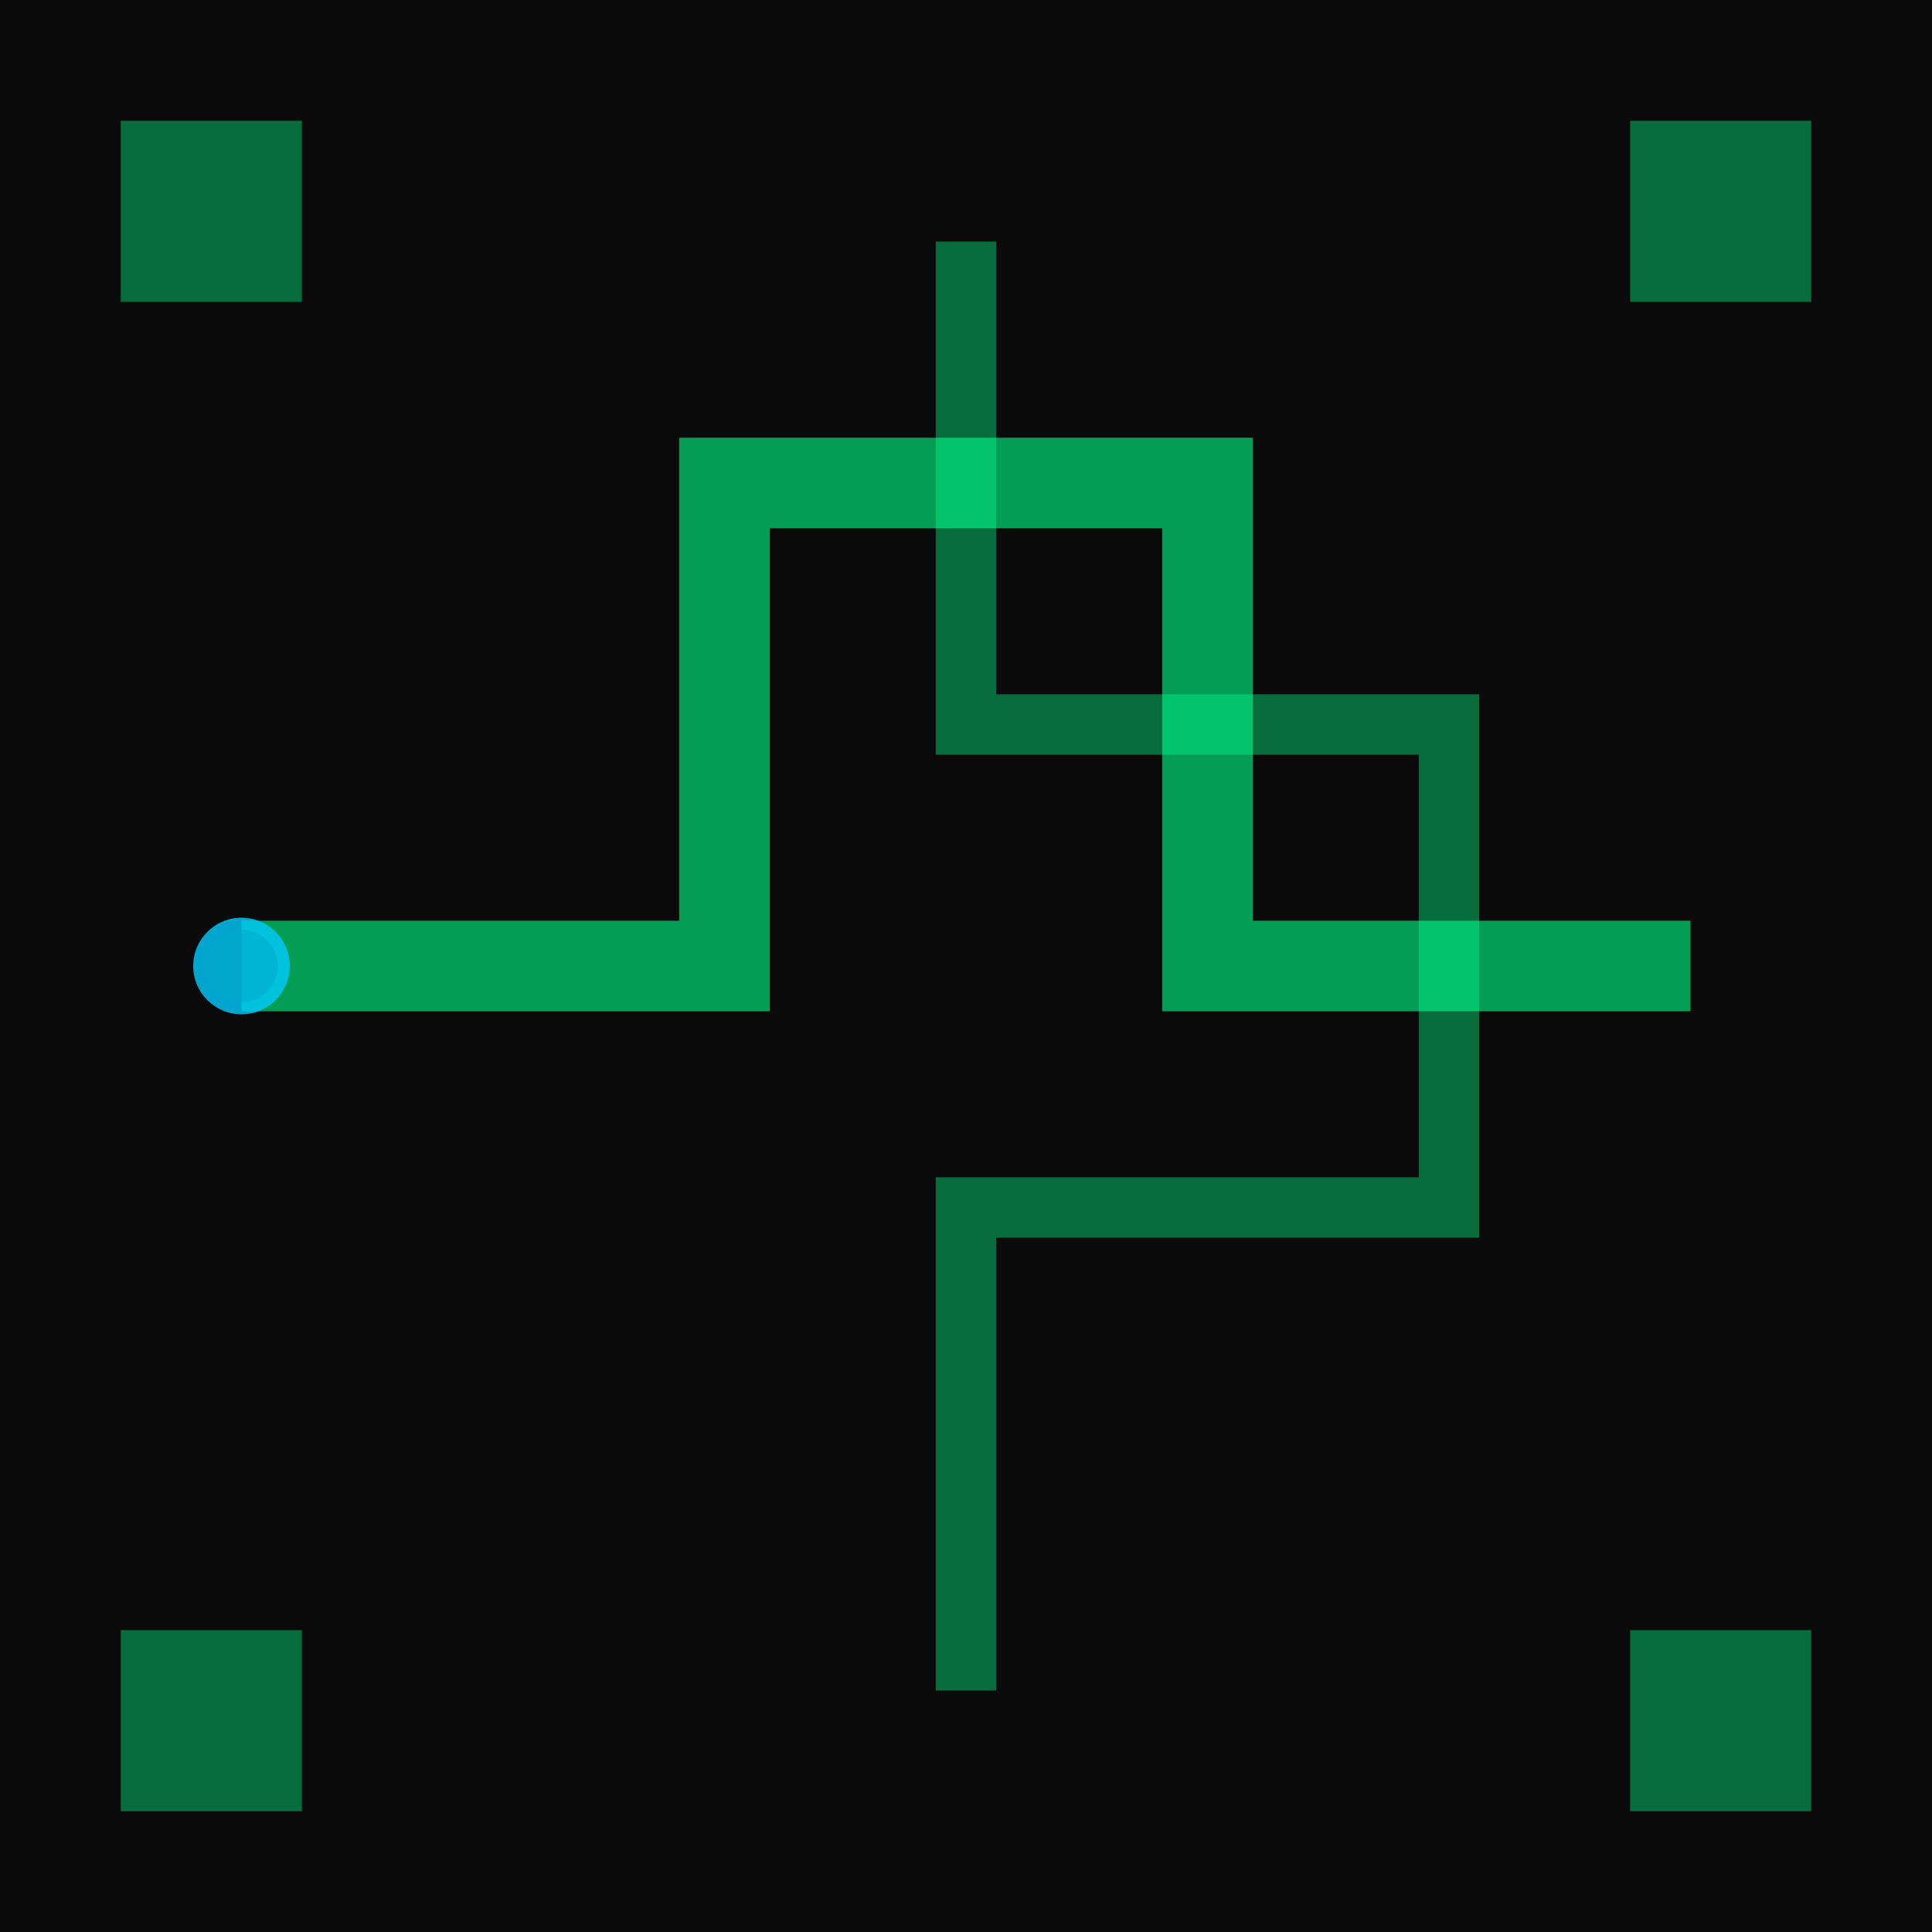
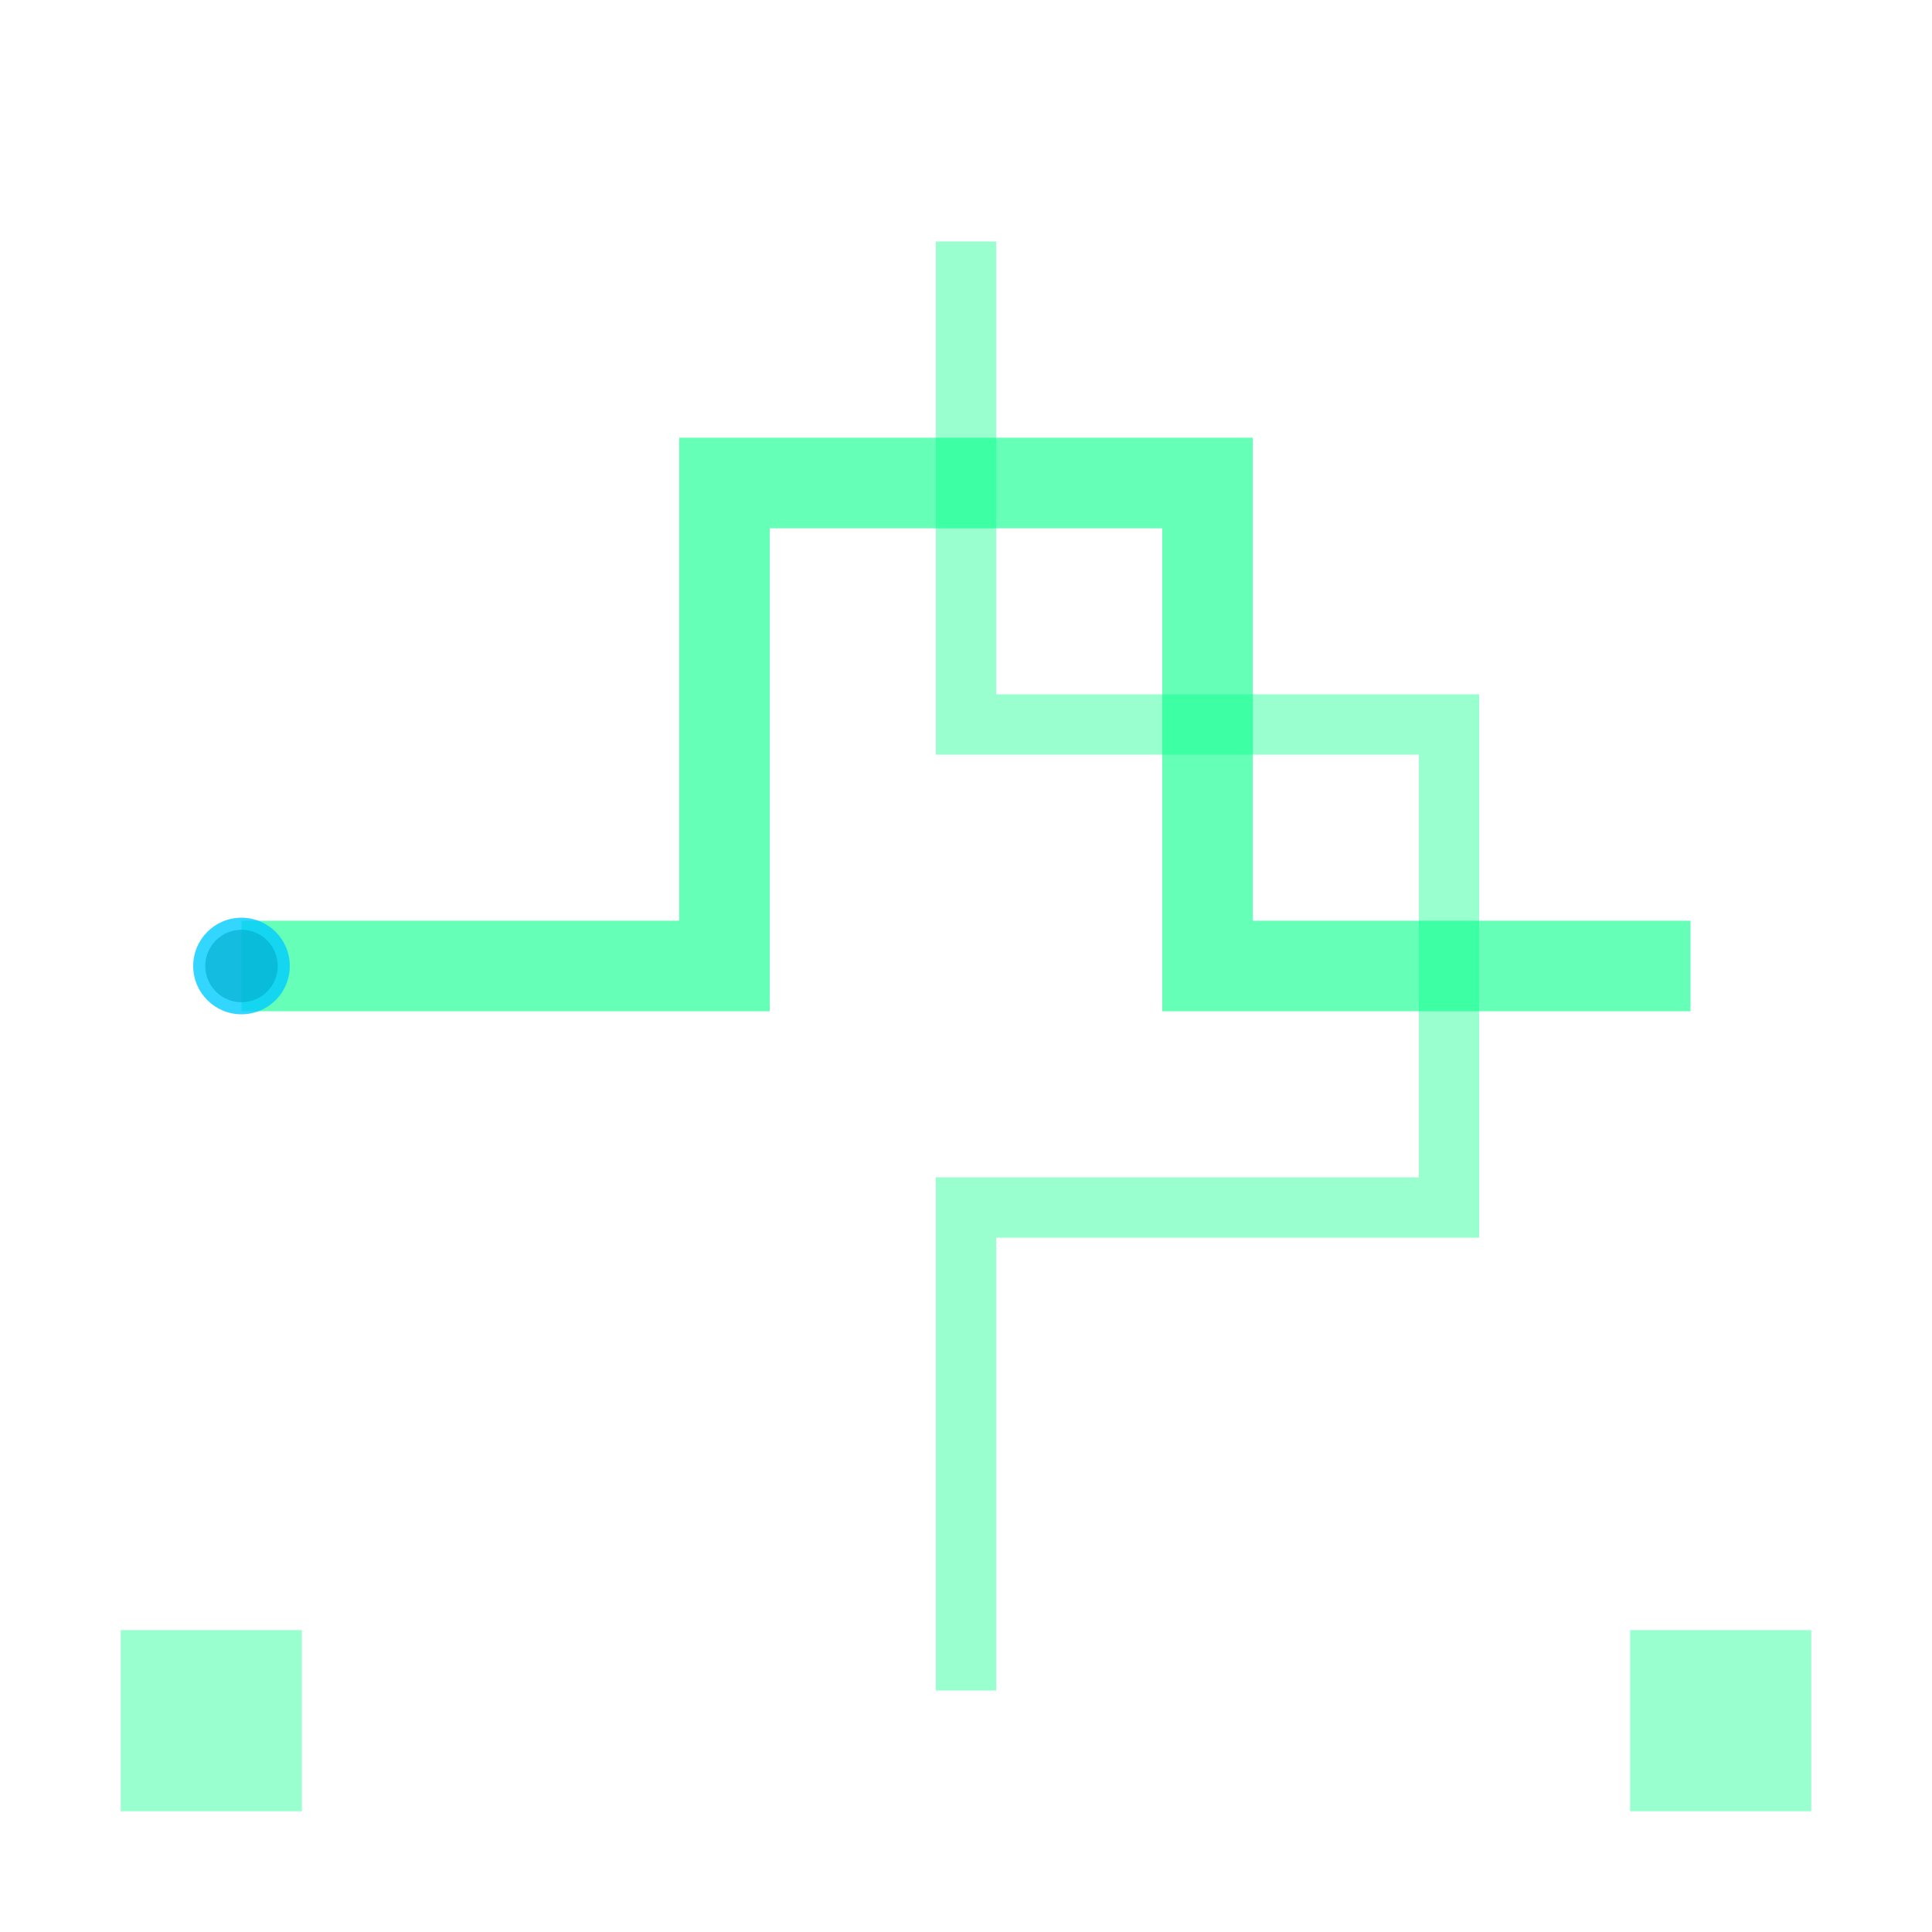
<svg xmlns="http://www.w3.org/2000/svg" width="32" height="32" viewBox="0 0 32 32">
-   <rect width="32" height="32" fill="#0a0a0a" />
  <path d="M4,16 L12,16 L12,8 L20,8 L20,16 L28,16" stroke="#00ff88" stroke-width="1.5" fill="none" opacity="0.6">
    <animate attributeName="opacity" values="0.6;1;0.6" dur="2s" repeatCount="indefinite" />
  </path>
  <path d="M16,4 L16,12 L24,12 L24,20 L16,20 L16,28" stroke="#00ff88" stroke-width="1" fill="none" opacity="0.4">
    <animate attributeName="opacity" values="0.4;0.8;0.4" dur="2.5s" begin="0.5s" repeatCount="indefinite" />
  </path>
  <line x1="6" y1="22" x2="26" y2="10" stroke="#ffffff" stroke-width="2" stroke-linecap="round" opacity="0">
    <animate attributeName="opacity" values="0;0.9" dur="1s" begin="0s" fill="freeze" />
  </line>
  <circle cx="12" cy="16" r="2" fill="#00ff88" opacity="0">
    <animate attributeName="opacity" values="0;1" dur="0.3s" begin="0.5s" fill="freeze" />
    <animate attributeName="r" values="2;2.5;2" dur="1s" begin="1s" repeatCount="indefinite" />
  </circle>
  <circle cx="20" cy="8" r="2" fill="#00ff88" opacity="0">
    <animate attributeName="opacity" values="0;1" dur="0.3s" begin="0.7s" fill="freeze" />
    <animate attributeName="r" values="2;2.5;2" dur="1s" begin="1.2s" repeatCount="indefinite" />
  </circle>
  <circle cx="16" cy="16" r="2.5" fill="#ffffff" opacity="0">
    <animate attributeName="opacity" values="0;0.8" dur="0.3s" begin="1s" fill="freeze" />
    <animate attributeName="r" values="2.5;3;2.5" dur="1.5s" begin="1.5s" repeatCount="indefinite" />
  </circle>
  <circle cx="24" cy="12" r="1.5" fill="#00ff88" opacity="0">
    <animate attributeName="opacity" values="0;1" dur="0.3s" begin="0.9s" fill="freeze" />
  </circle>
  <circle cx="16" cy="20" r="1.5" fill="#00ff88" opacity="0">
    <animate attributeName="opacity" values="0;1" dur="0.3s" begin="1.1s" fill="freeze" />
  </circle>
  <circle cx="4" cy="16" r="0.8" fill="#00ccff" opacity="0.8">
    <animateMotion dur="3s" repeatCount="indefinite">
      <mpath href="#dataPath" />
    </animateMotion>
  </circle>
  <circle cx="4" cy="16" r="0.6" fill="#00aacc" opacity="0.6">
    <animateMotion dur="3s" begin="1s" repeatCount="indefinite">
      <mpath href="#dataPath" />
    </animateMotion>
  </circle>
  <defs>
-     <path id="dataPath" d="M4,16 L12,16 L12,8 L20,8 L20,16 L28,16" />
-   </defs>
-   <rect x="2" y="2" width="3" height="3" fill="#00ff88" opacity="0.4" />
-   <rect x="27" y="2" width="3" height="3" fill="#00ff88" opacity="0.4" />
+     </defs>
  <rect x="2" y="27" width="3" height="3" fill="#00ff88" opacity="0.4" />
  <rect x="27" y="27" width="3" height="3" fill="#00ff88" opacity="0.4" />
</svg>